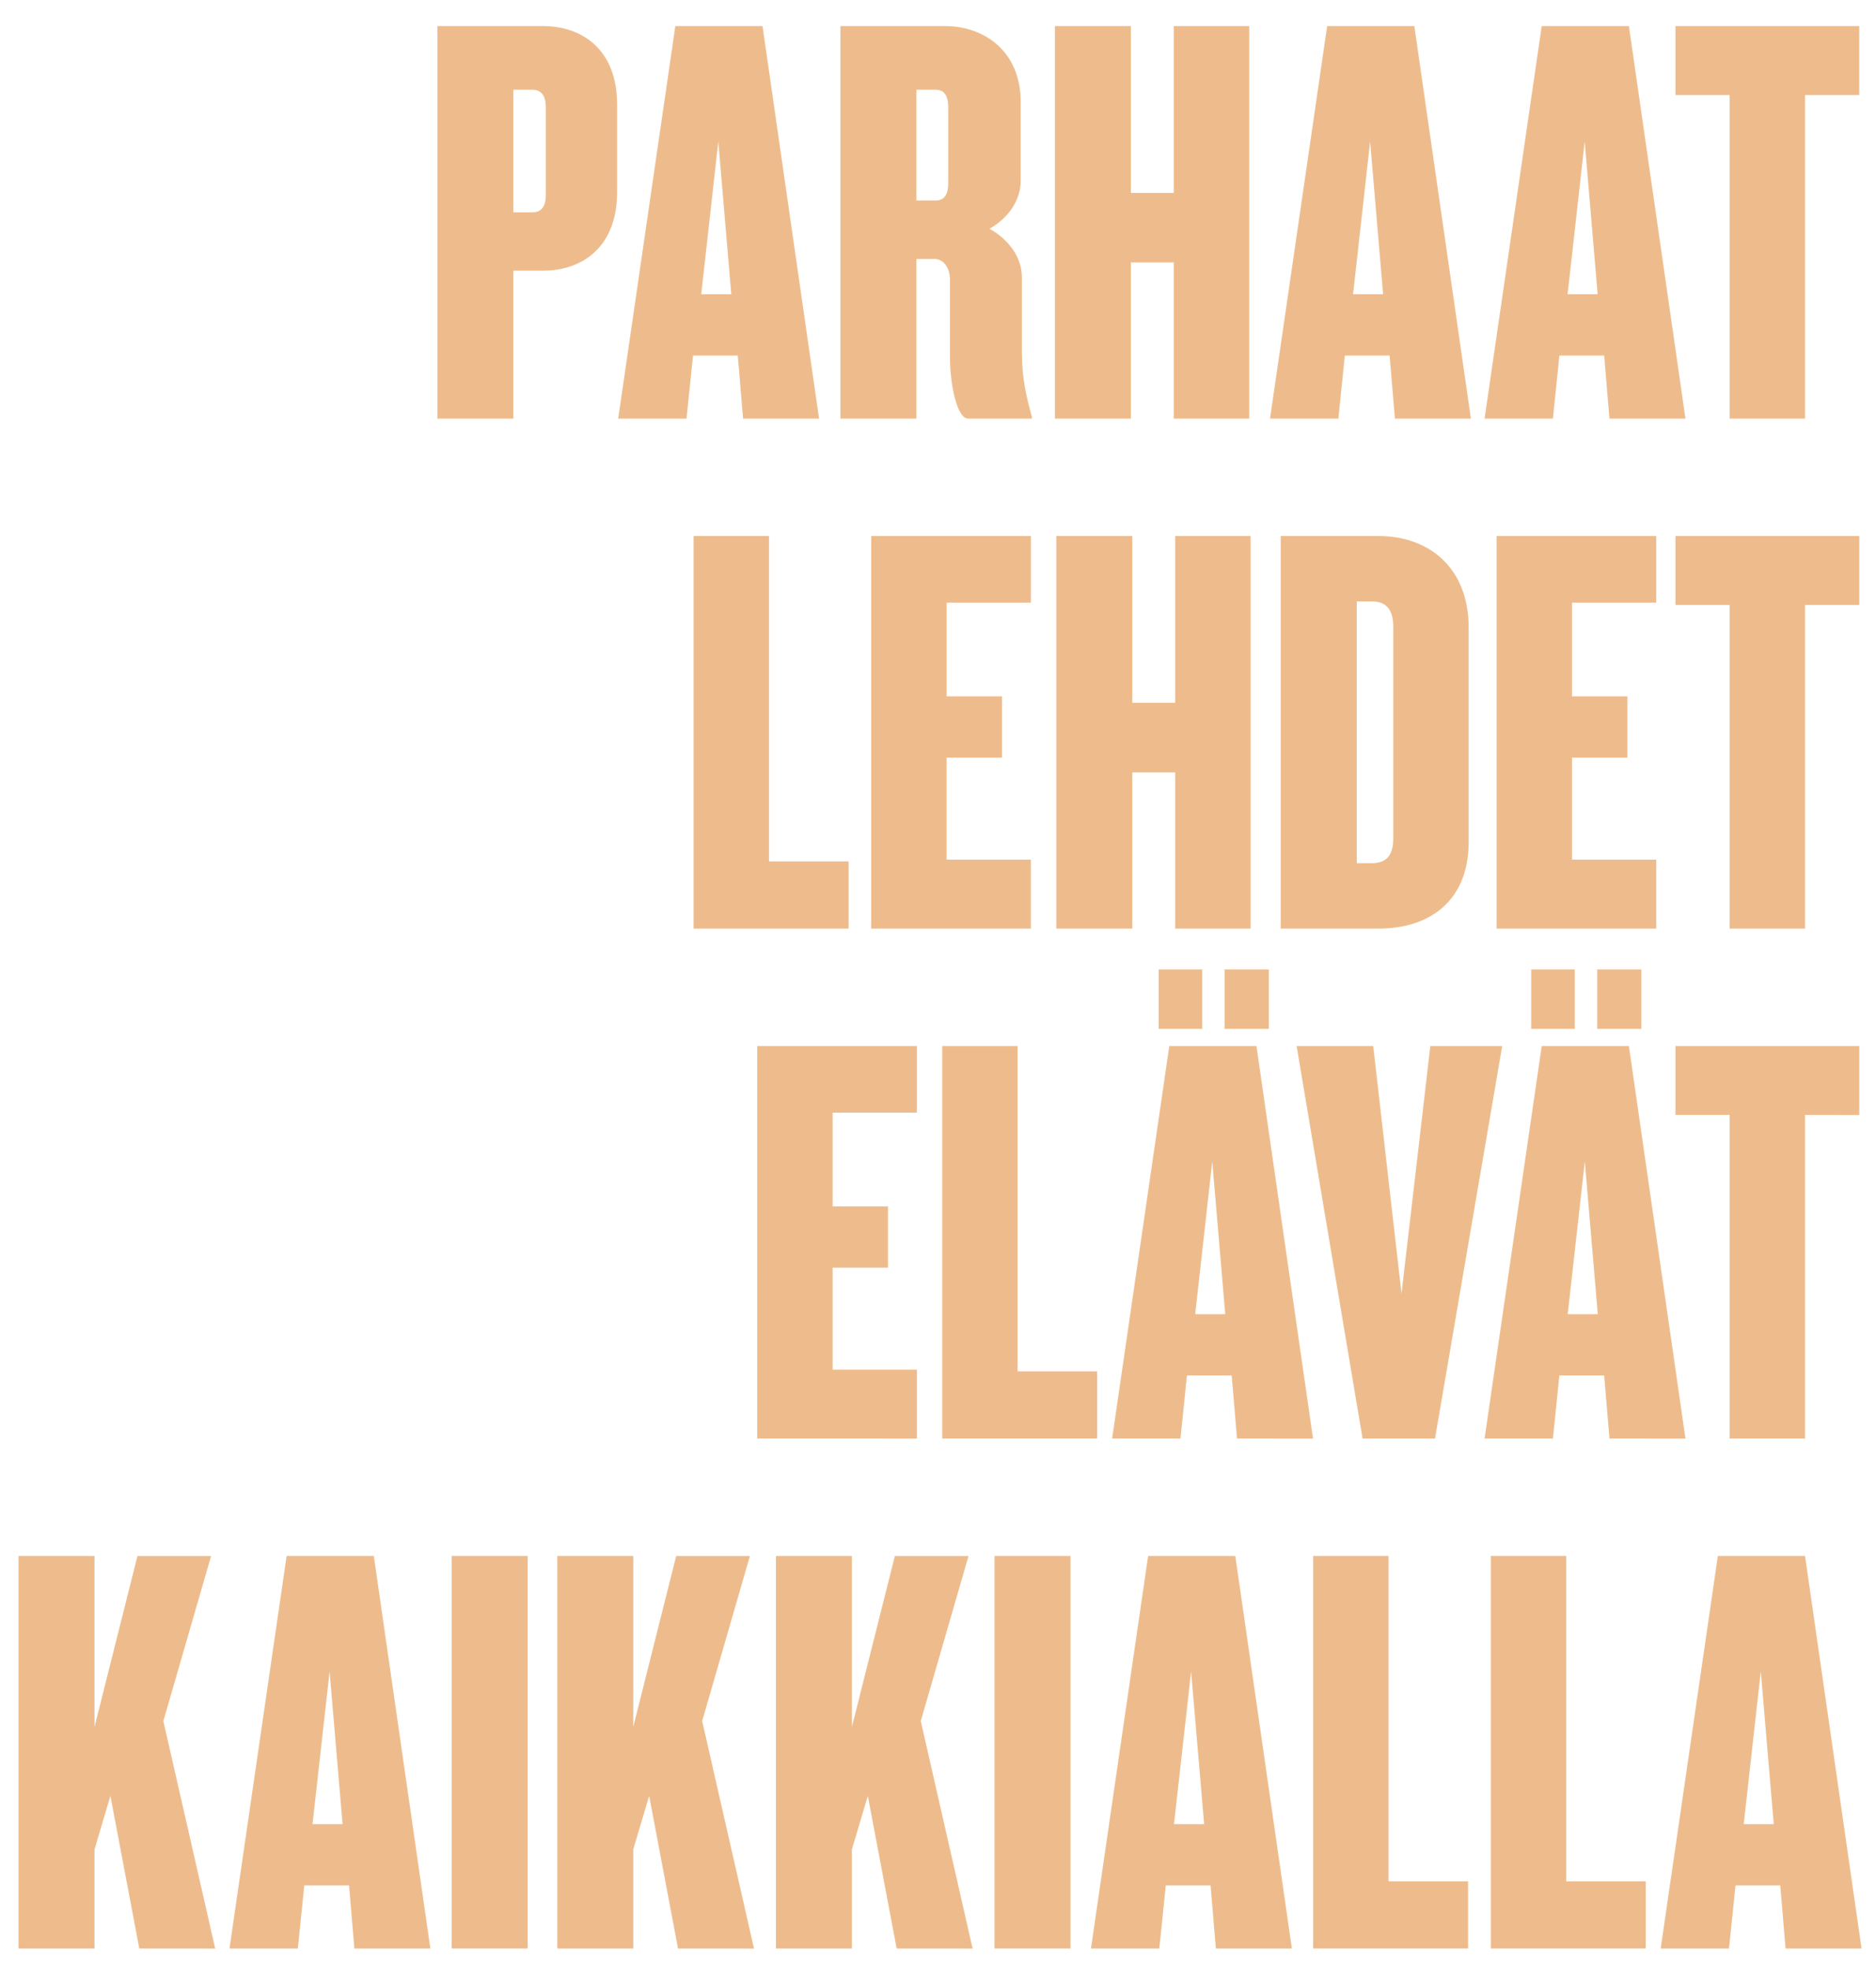
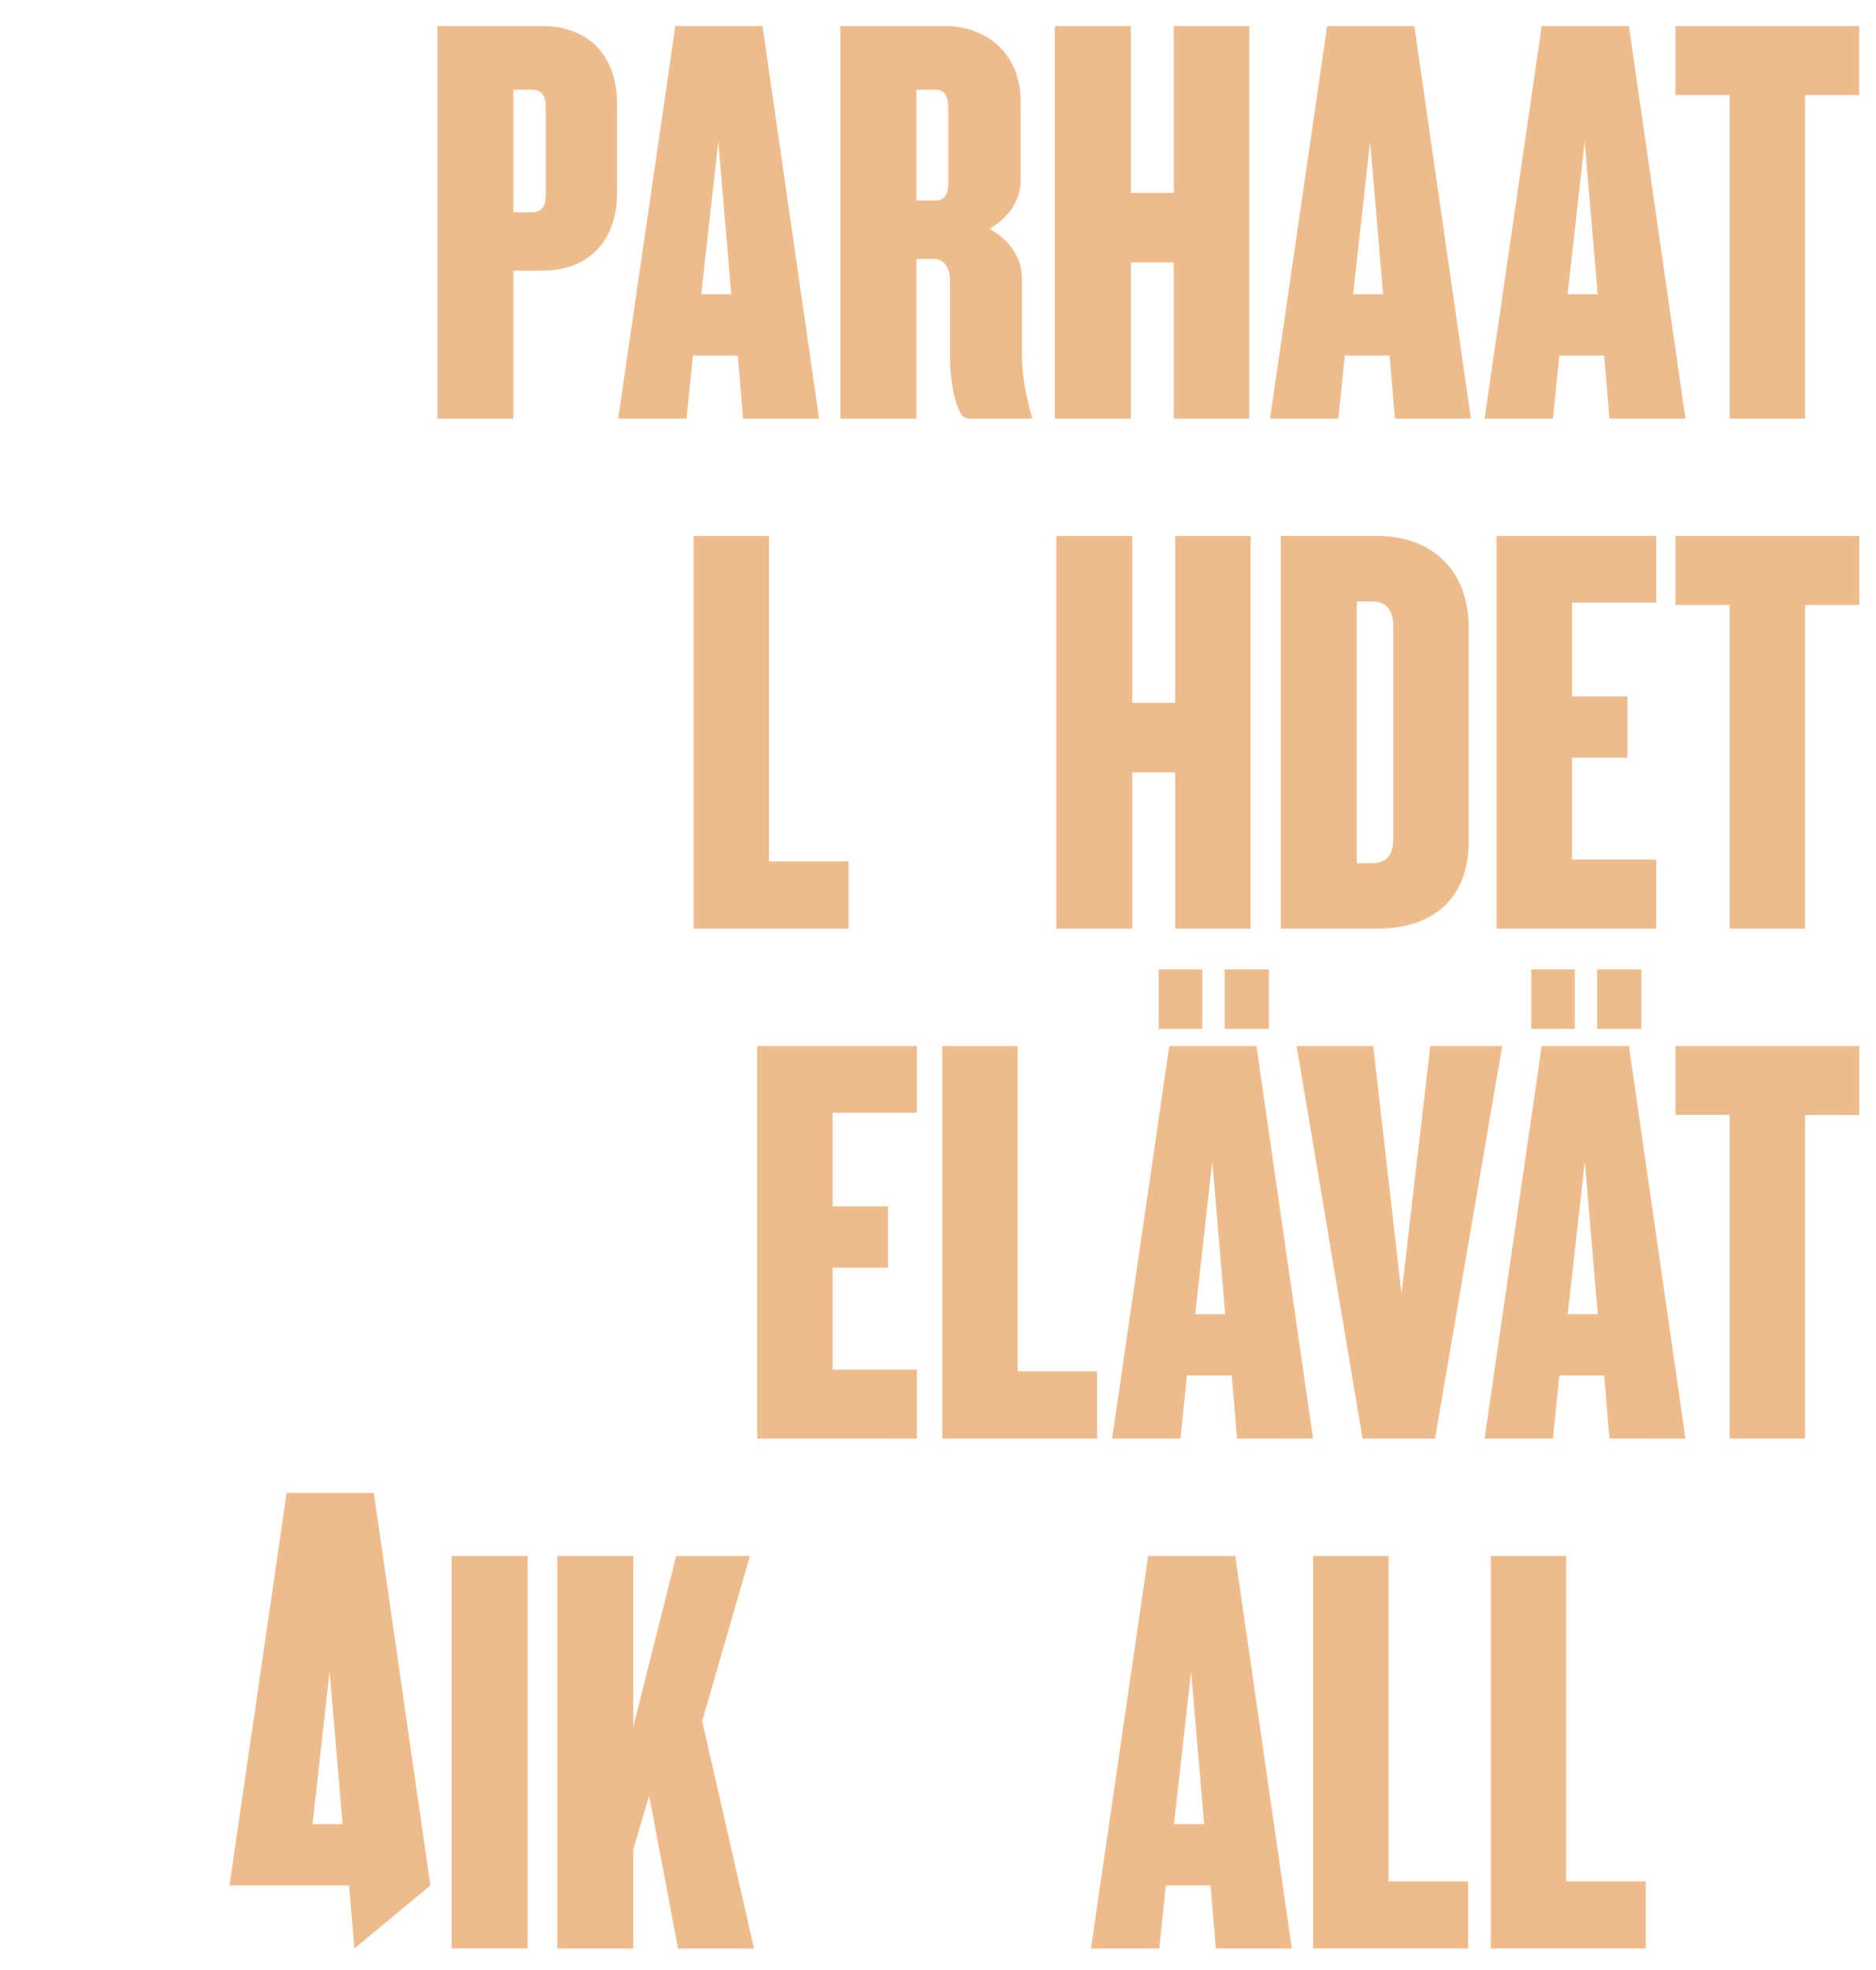
<svg xmlns="http://www.w3.org/2000/svg" id="Layer_1" data-name="Layer 1" viewBox="0 0 1135.75 1191.94">
  <defs>
    <style>.cls-1{fill:#eebc8c;}</style>
  </defs>
  <path class="cls-1" d="M328.64,163.8H310.8v89.52h-46V15.78h63.85c23.9,0,44.94,14.26,44.94,47.43v53.15C373.58,149.53,352.54,163.8,328.64,163.8ZM330.42,65c0-7.85-3.21-10.7-8.2-10.7H310.8v74.19h11.42c5,0,8.2-2.86,8.2-10.35Z" />
  <path class="cls-1" d="M449.87,253.32l-3.21-38.16h-27.1l-3.93,38.16H374.26L408.85,15.78h52.79l34.24,237.54Zm-15-167.64-10.34,92.38h18.19Z" />
  <path class="cls-1" d="M586.19,253.32c-7.13,0-11.06-21.76-11.06-36.74V169.15c0-6.07-3.21-12.49-9.63-12.49H554.8v96.66h-46V15.78h63.49c22.47,0,45.65,14.26,45.65,46v47.44c0,11.77-7.13,22.47-18.9,29.24,11.77,6.42,19.62,17.48,19.62,29.25v46c0,15,2.85,27.11,6.06,38.52v1.07ZM574.06,65c0-7.85-2.85-10.7-7.84-10.7H554.8v67.05h11.42c5,0,7.84-2.85,7.84-10.7Z" />
  <path class="cls-1" d="M710.63,253.32V158.8h-26v94.52h-46V15.78h46V116.72h26V15.78h45.66V253.32Z" />
  <path class="cls-1" d="M844.49,253.32l-3.21-38.16H814.17l-3.92,38.16H768.88L803.47,15.78h52.79L890.5,253.32Zm-15-167.64-10.34,92.38h18.19Z" />
  <path class="cls-1" d="M974.39,253.32l-3.21-38.16H944.07l-3.92,38.16H898.77l34.6-237.54h52.79l34.24,237.54Zm-15-167.64-10.35,92.38h18.19Z" />
  <path class="cls-1" d="M1092.8,57.51V253.32h-45.65V57.51h-32.82V15.78h111.28V57.51Z" />
  <path class="cls-1" d="M419.91,561.91V324.36h45.66V521.25h48.15v40.66Z" />
-   <path class="cls-1" d="M527.45,561.91V324.36h96.66v40.31h-51v56.71h33.53v37.09H573.1v61.71h51v41.73Z" />
  <path class="cls-1" d="M711.49,561.91V467.39h-26v94.52h-46V324.36h46V425.3h26V324.36h45.65V561.91Z" />
  <path class="cls-1" d="M834.57,561.91h-59.2V324.36h59.2c31,0,54.57,19.62,54.57,55.29V509.48C889.14,545.14,865.6,561.91,834.57,561.91Zm8.92-182.62c0-10-3.92-15.34-12.84-15.34h-9.27V522.32h9.27c8.92,0,12.84-5,12.84-15Z" />
  <path class="cls-1" d="M906.05,561.91V324.36h96.66v40.31h-51v56.71h33.53v37.09H951.7v61.71h51v41.73Z" />
  <path class="cls-1" d="M1092.8,366.09V561.91h-45.65V366.09h-32.82V324.36h111.29v41.73Z" />
  <path class="cls-1" d="M458.43,870.49V633h96.66v40.3h-51V730h33.52v37.09H504.09v61.7h51v41.73Z" />
  <path class="cls-1" d="M570.43,870.49V633h45.65V829.83h48.15v40.66Z" />
  <path class="cls-1" d="M748.9,870.49l-3.21-38.16h-27.1l-3.93,38.16H673.29L707.89,633h52.78l34.25,237.54ZM701.47,622.61v-36h26.39v36Zm32.45,80.25-10.34,92.38h18.19Zm7.49-80.25v-36h26.75v36Z" />
  <path class="cls-1" d="M868.78,870.49H824.91L785,633h46.37l17.12,149.8L865.93,633h43.51Z" />
  <path class="cls-1" d="M974.39,870.49l-3.21-38.16H944.07l-3.92,38.16H898.77L933.37,633h52.79l34.24,237.54ZM927,622.61v-36h26.4v36Zm32.46,80.25-10.35,92.38h18.2Zm7.49-80.25v-36h26.75v36Z" />
  <path class="cls-1" d="M1092.8,674.68V870.49h-45.65V674.68h-32.82V633h111.29v41.73Z" />
-   <path class="cls-1" d="M84.32,1179.08,66.84,1086.7l-9.63,32.46v59.92h-46V941.54h46V1045l26-103.43h44.59l-28.9,99.87,31.39,137.67Z" />
-   <path class="cls-1" d="M214.54,1179.08l-3.21-38.16H184.22l-3.92,38.16H138.93l34.59-237.54h52.79l34.24,237.54Zm-15-167.64-10.34,92.38h18.19Z" />
+   <path class="cls-1" d="M214.54,1179.08l-3.21-38.16H184.22H138.93l34.59-237.54h52.79l34.24,237.54Zm-15-167.64-10.34,92.38h18.19Z" />
  <path class="cls-1" d="M273.46,1179.08V941.54h46v237.54Z" />
  <path class="cls-1" d="M410.49,1179.08,393,1086.7l-9.63,32.46v59.92h-46V941.54h46V1045l26-103.43H454l-28.89,99.87,31.38,137.67Z" />
-   <path class="cls-1" d="M542.85,1179.08l-17.47-92.38-9.63,32.46v59.92h-46V941.54h46V1045l26-103.43h44.59l-28.89,99.87,31.38,137.67Z" />
-   <path class="cls-1" d="M602.09,1179.08V941.54h46v237.54Z" />
  <path class="cls-1" d="M736.1,1179.08l-3.21-38.16H705.78l-3.92,38.16H660.48l34.6-237.54h52.79l34.24,237.54Zm-15-167.64-10.35,92.38H729Z" />
  <path class="cls-1" d="M795,1179.08V941.54h45.65v196.88h48.15v40.66Z" />
  <path class="cls-1" d="M902.55,1179.08V941.54h45.66v196.88h48.15v40.66Z" />
-   <path class="cls-1" d="M1081,1179.08l-3.21-38.16h-27.1l-3.93,38.16h-41.37L1040,941.54h52.79L1127,1179.08Zm-15-167.64-10.34,92.38h18.19Z" />
</svg>